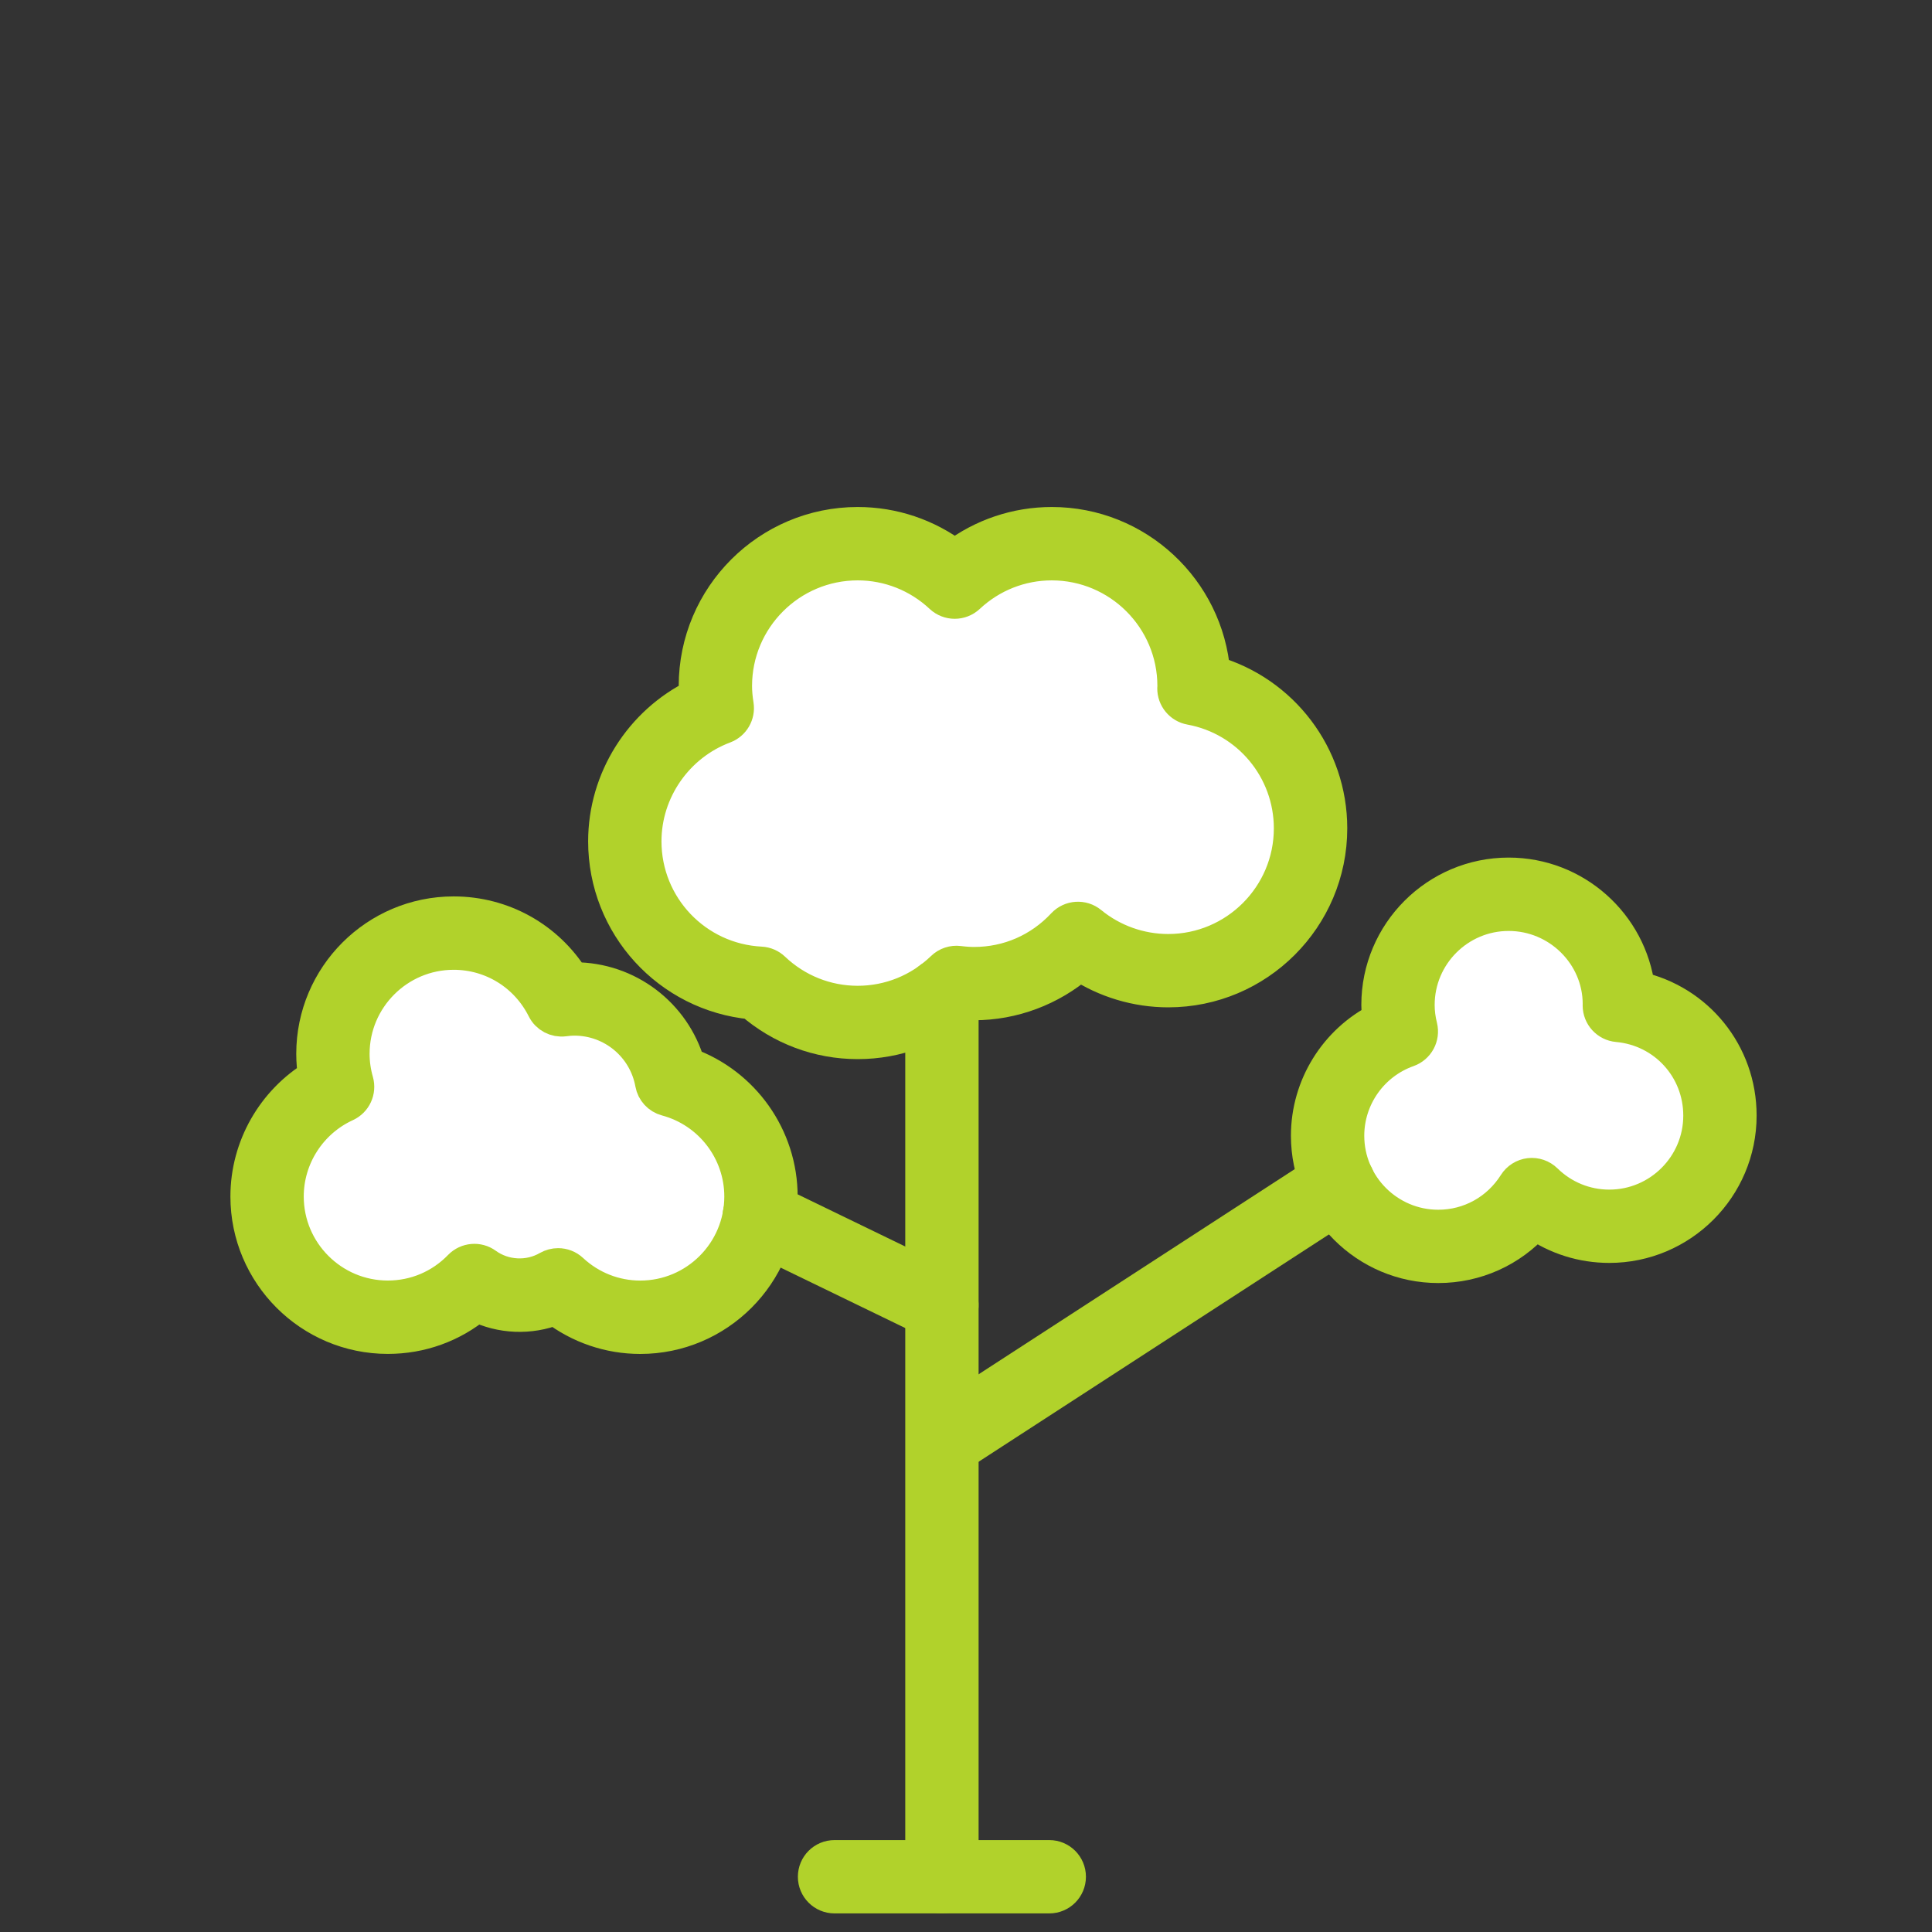
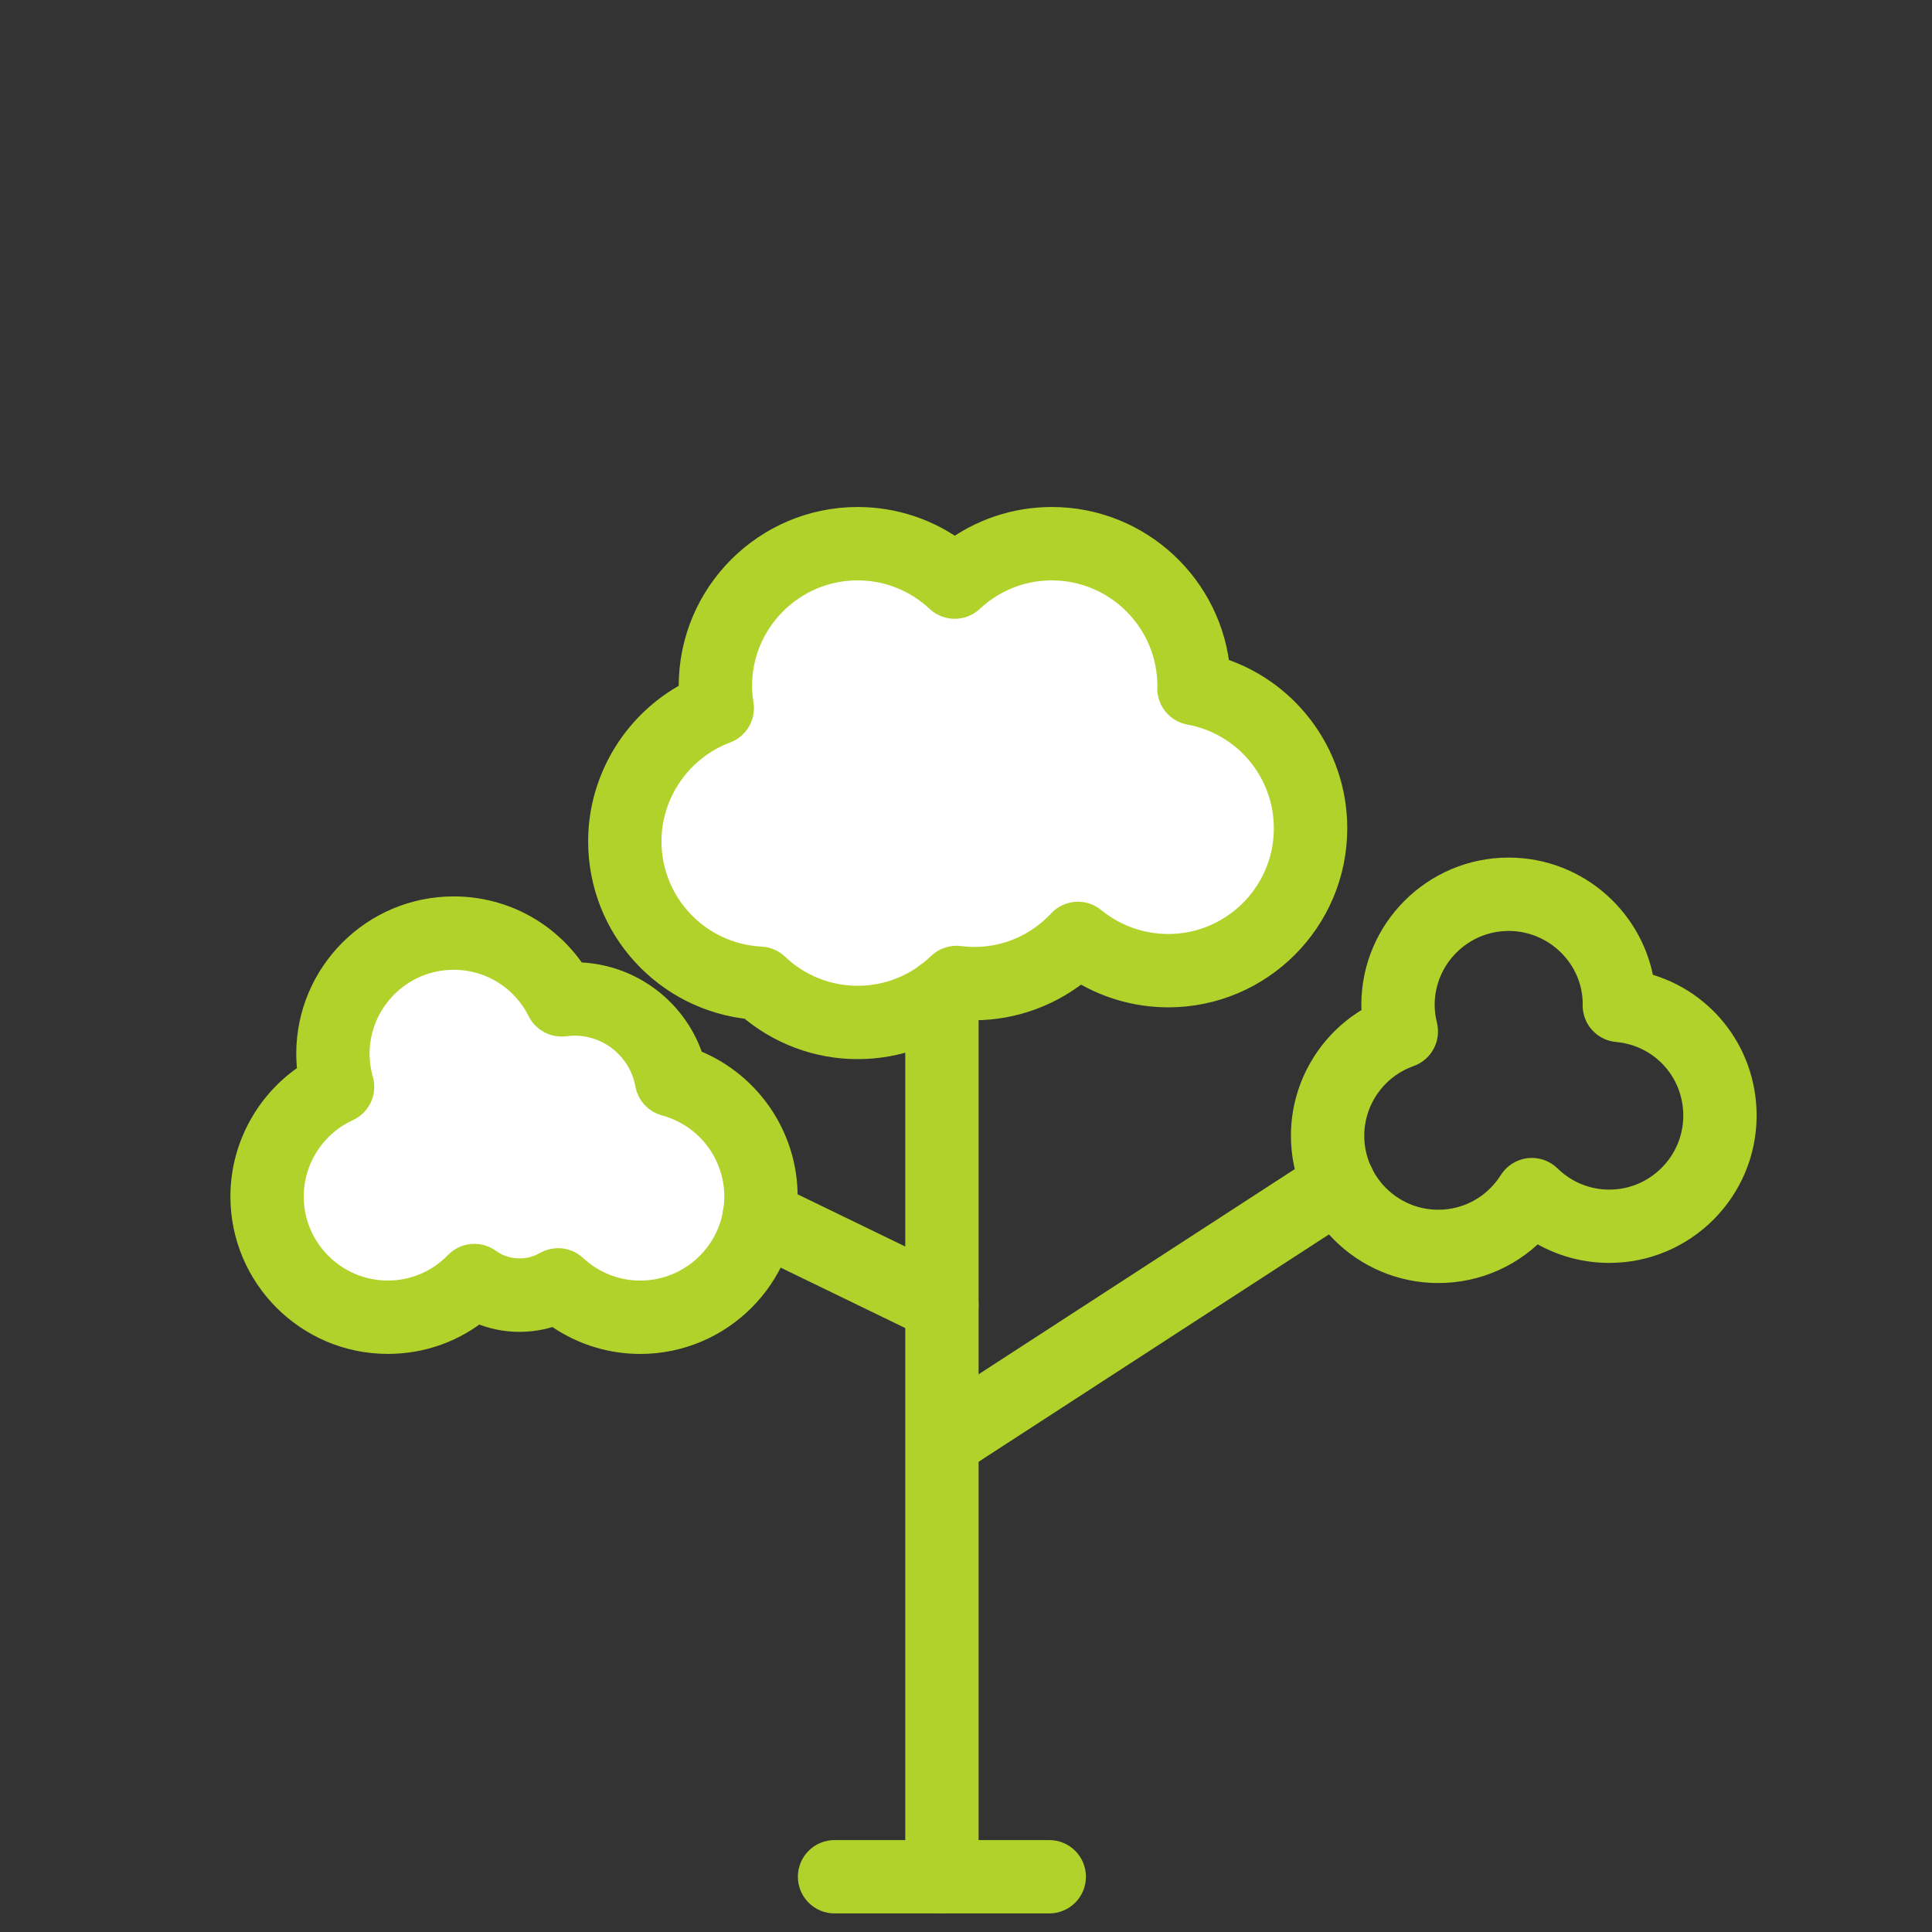
<svg xmlns="http://www.w3.org/2000/svg" version="1.1" id="Ebene_1" x="0px" y="0px" viewBox="0 0 500 500" style="enable-background:new 0 0 500 500;" xml:space="preserve">
  <rect x="0" y="0" width="500" height="500" fill="#333333" stroke="none" />
  <style type="text/css"> .st0{display:none;fill:#FFFFFF;} .st1{display:none;} .st2{display:inline;} .st3{fill:#FFFFFF;stroke:#B1D22B;stroke-width:9;stroke-miterlimit:10;} .st4{fill:#B1D22B;stroke:#B1D22B;stroke-width:9;stroke-miterlimit:10;} </style>
  <path class="st0" d="M-1750.24,466.92" />
  <path class="st0" d="M2249.76,466.92" />
  <g class="st1">
    <g class="st2">
-       <path class="st3" d="M346.59,147.87c3.28-9.92,5.08-20.51,5.08-31.53C351.67,60.93,306.74,16,251.32,16 S150.98,60.93,150.98,116.35c0,11.02,1.8,21.61,5.08,31.53c-49.07,6.56-86.93,48.56-86.93,99.43 c0,55.42,44.93,100.35,100.35,100.35c33.79,0,63.66-16.72,81.85-42.33c18.18,25.6,48.05,42.33,81.85,42.33 c55.42,0,100.35-44.93,100.35-100.35C433.52,196.43,395.66,154.44,346.59,147.87z" />
-       <path class="st4" d="M333.17,354.01c-31.65,0-61.65-14.17-81.85-38.28c-20.19,24.11-50.2,38.28-81.85,38.28 c-58.84,0-106.71-47.87-106.71-106.71c0-50.75,36.13-94.44,85.18-104.5c-2.22-8.64-3.33-17.51-3.33-26.45 c0-58.84,47.87-106.71,106.71-106.71c58.84,0,106.71,47.87,106.71,106.71c0,8.95-1.12,17.81-3.33,26.45 c49.04,10.07,85.18,53.75,85.18,104.5C439.88,306.14,392.01,354.01,333.17,354.01z M251.32,298.96c2.06,0,3.99,1,5.19,2.68 c17.63,24.83,46.29,39.65,76.66,39.65c51.82,0,93.98-42.16,93.98-93.98c0-46.88-35-86.91-81.41-93.12 c-1.87-0.25-3.54-1.32-4.55-2.93c-1-1.6-1.24-3.58-0.65-5.37c3.16-9.54,4.76-19.48,4.76-29.53c0-51.82-42.16-93.98-93.98-93.98 c-51.82,0-93.98,42.16-93.98,93.98c0,10.04,1.6,19.98,4.76,29.53c0.6,1.8,0.36,3.77-0.65,5.37c-1,1.61-2.67,2.68-4.55,2.93 c-46.41,6.21-81.41,46.24-81.41,93.12c0,51.82,42.16,93.98,93.98,93.98c30.37,0,59.03-14.82,76.66-39.65 C247.33,299.96,249.26,298.96,251.32,298.96z" />
-     </g>
+       </g>
    <g class="st2">
      <g>
        <g>
          <path class="st4" d="M251.52,489.89c-3.52,0-6.36-2.85-6.36-6.36V160.36c0-3.51,2.85-6.36,6.36-6.36c3.52,0,6.36,2.85,6.36,6.36 v323.17C257.88,487.04,255.03,489.89,251.52,489.89z" />
        </g>
        <g>
          <path class="st4" d="M286.92,489.89h-70.82c-3.52,0-6.36-2.85-6.36-6.36s2.85-6.36,6.36-6.36h70.82c3.52,0,6.36,2.85,6.36,6.36 S290.44,489.89,286.92,489.89z" />
        </g>
      </g>
      <g>
        <path class="st4" d="M247.52,257.97c-1.27,0-2.56-0.38-3.67-1.17l-38.4-27.25c-2.87-2.03-3.54-6.01-1.51-8.87 c2.03-2.87,6-3.55,8.87-1.51l38.4,27.25c2.87,2.03,3.54,6.01,1.51,8.87C251.48,257.03,249.52,257.97,247.52,257.97z" />
      </g>
      <g>
        <path class="st4" d="M254.62,226.1c-1.97,0-3.92-0.92-5.16-2.64c-2.06-2.85-1.41-6.83,1.44-8.88l39.01-28.14 c2.84-2.05,6.82-1.42,8.88,1.44c2.06,2.85,1.41,6.83-1.44,8.88l-39.01,28.14C257.21,225.71,255.91,226.1,254.62,226.1z" />
      </g>
    </g>
  </g>
  <g class="st1">
    <g class="st2">
      <path class="st3" d="M250,15.77c-66.16,0-119.79,227.49-119.79,298.03c0,70.54,53.63,86.84,119.79,86.84s119.79-16.3,119.79-86.84 C369.8,243.26,316.16,15.77,250,15.77z" />
      <path class="st4" d="M250,406.54c-53.96,0-125.69-9.61-125.69-92.74c0-71.21,53.57-303.93,125.69-303.93 c72.12,0,125.69,232.72,125.69,303.93C375.69,396.93,303.96,406.54,250,406.54z M250,21.67c-57.26,0-113.9,214.79-113.9,292.14 c0,55.98,35.13,80.94,113.9,80.94c78.77,0,113.9-24.96,113.9-80.94C363.9,236.46,307.26,21.67,250,21.67z" />
    </g>
    <g class="st2">
      <g>
        <g>
-           <path class="st4" d="M246.89,490.13c-3.26,0-5.9-2.64-5.9-5.9V213.65c0-3.26,2.64-5.9,5.9-5.9c3.26,0,5.9,2.64,5.9,5.9v270.58 C252.79,487.49,250.15,490.13,246.89,490.13z" />
-         </g>
+           </g>
        <g>
          <path class="st4" d="M279.72,490.13h-65.64c-3.26,0-5.9-2.64-5.9-5.9s2.64-5.9,5.9-5.9h65.64c3.26,0,5.9,2.64,5.9,5.9 S282.97,490.13,279.72,490.13z" />
        </g>
      </g>
      <g>
        <path class="st4" d="M243.2,288.29c-1.37,0-2.74-0.47-3.86-1.44l-29.13-25.26c-2.46-2.13-2.72-5.86-0.59-8.32 c2.13-2.46,5.85-2.73,8.32-0.59l29.13,25.26c2.46,2.13,2.73,5.86,0.59,8.32C246.49,287.6,244.85,288.29,243.2,288.29z" />
      </g>
      <g>
-         <path class="st4" d="M249.77,327.67c-1.83,0-3.63-0.85-4.79-2.45c-1.91-2.64-1.31-6.33,1.33-8.23l36.16-26.08 c2.64-1.9,6.33-1.31,8.23,1.33c1.91,2.64,1.31,6.33-1.33,8.23l-36.16,26.08C252.17,327.31,250.97,327.67,249.77,327.67z" />
-       </g>
+         </g>
    </g>
  </g>
  <g>
    <g>
      <g>
        <path class="st3" d="M122.78,331.41c3.28,2.39,7.31,3.82,11.68,3.82c3.65,0,7.05-1,9.99-2.71c5.58,5.19,13.03,8.39,21.26,8.39 c17.26,0,31.24-13.99,31.24-31.24c0-14.45-9.83-26.58-23.16-30.15c-2.16-11.93-12.58-20.98-25.13-20.98 c-1.13,0-2.23,0.1-3.32,0.24c-5.13-10.24-15.69-17.28-27.92-17.28c-17.26,0-31.24,13.99-31.24,31.24c0,2.96,0.44,5.82,1.21,8.54 c-10.76,4.93-18.25,15.77-18.25,28.39c0,17.26,13.99,31.24,31.24,31.24C109.17,340.91,117.1,337.26,122.78,331.41z" />
        <path class="st4" d="M165.7,345.9c-8,0-15.68-2.63-22-7.48c-6.53,2.62-14.08,2.3-20.29-0.81c-6.47,5.37-14.52,8.28-23.04,8.28 c-19.98,0-36.24-16.25-36.24-36.24c0-12.74,6.77-24.5,17.54-31.01c-0.33-1.97-0.5-3.95-0.5-5.91c0-19.98,16.25-36.24,36.24-36.24 c12.63,0,24.11,6.45,30.71,17.05c0.18,0,0.36-0.01,0.53-0.01c13.73,0,25.61,9.11,29.34,22.06c14.24,5.13,23.94,18.73,23.94,34.06 C201.94,329.64,185.68,345.9,165.7,345.9z M144.44,327.52c1.23,0,2.45,0.45,3.4,1.34c4.89,4.55,11.23,7.05,17.86,7.05 c14.48,0,26.25-11.78,26.25-26.25c0-11.84-8-22.26-19.46-25.33c-1.86-0.5-3.28-2.03-3.62-3.93 c-1.77-9.78-10.28-16.88-20.22-16.88c-0.79,0-1.64,0.06-2.68,0.2c-2.12,0.27-4.16-0.81-5.11-2.71 c-4.49-8.96-13.48-14.53-23.46-14.53c-14.47,0-26.25,11.78-26.25,26.25c0,2.38,0.34,4.79,1.02,7.17c0.67,2.37-0.48,4.88-2.72,5.9 c-9.32,4.27-15.34,13.63-15.34,23.85c0,14.47,11.78,26.25,26.25,26.25c7.14,0,13.83-2.83,18.82-7.98 c1.73-1.78,4.51-2.03,6.52-0.56c4.71,3.42,11.19,3.75,16.22,0.83C142.71,327.75,143.58,327.52,144.44,327.52z" />
      </g>
      <g>
-         <path class="st3" d="M419.08,260.21c0-0.04,0.01-0.09,0.01-0.13c0-15.82-12.82-28.64-28.64-28.64 c-15.82,0-28.64,12.82-28.64,28.64c0,2.37,0.32,4.67,0.86,6.87c-11.11,3.94-19.09,14.51-19.09,26.97 c0,15.82,12.82,28.64,28.64,28.64c10.21,0,19.15-5.36,24.22-13.4c5.17,5.06,12.23,8.2,20.04,8.2c15.82,0,28.64-12.82,28.64-28.64 C445.12,273.77,433.68,261.52,419.08,260.21z" />
        <path class="st4" d="M372.22,327.55c-18.55,0-33.63-15.09-33.63-33.63c0-12.75,7.27-24.33,18.46-29.99 c-0.16-1.3-0.24-2.59-0.24-3.86c0-18.54,15.09-33.63,33.63-33.63c17.13,0,31.31,12.87,33.37,29.45 c15.26,3.35,26.3,16.78,26.3,32.82c0,18.54-15.09,33.63-33.63,33.63c-6.95,0-13.6-2.11-19.2-6.02 C390.95,323.44,381.92,327.55,372.22,327.55z M390.44,236.43c-13.04,0-23.65,10.61-23.65,23.65c0,1.86,0.23,3.71,0.72,5.68 c0.61,2.49-0.76,5.04-3.18,5.9c-9.43,3.34-15.76,12.29-15.76,22.27c0,13.04,10.61,23.65,23.65,23.65c8.15,0,15.62-4.14,20-11.08 c0.81-1.28,2.15-2.12,3.64-2.3c1.5-0.17,3,0.34,4.08,1.4c4.45,4.36,10.33,6.77,16.54,6.77c13.04,0,23.65-10.61,23.65-23.65 c0-12.31-9.24-22.43-21.5-23.54c-2.57-0.23-4.54-2.39-4.54-4.97c0-0.11,0.01-0.28,0.01-0.39 C414.09,247.04,403.48,236.43,390.44,236.43z" />
      </g>
      <g>
        <path class="st3" d="M196.63,254.47c6.6,6.27,15.51,10.14,25.33,10.14c9.94,0,18.95-3.96,25.57-10.36 c1.5,0.19,3.02,0.31,4.57,0.31c10.62,0,20.15-4.52,26.88-11.7c6.36,5.22,14.49,8.35,23.35,8.35c20.34,0,36.83-16.49,36.83-36.83 c0-18.06-13.01-33.06-30.17-36.2c0-0.21,0.03-0.42,0.03-0.63c0-20.34-16.49-36.83-36.83-36.83c-9.72,0-18.53,3.79-25.11,9.94 c-6.58-6.15-15.4-9.94-25.11-9.94c-20.34,0-36.83,16.49-36.83,36.83c0,1.95,0.2,3.85,0.49,5.72 c-13.97,5.23-23.93,18.67-23.93,34.46C161.69,237.43,177.18,253.47,196.63,254.47z" />
        <path class="st4" d="M221.97,269.6c-10.12,0-19.79-3.64-27.41-10.28c-21.37-2.01-37.85-19.94-37.85-41.59 c0-16,9.31-30.63,23.53-37.58c-0.06-0.89-0.09-1.76-0.09-2.61c0-23.06,18.76-41.83,41.83-41.83c9.12,0,17.88,2.96,25.12,8.42 c7.23-5.46,16-8.42,25.11-8.42c21.94,0,39.98,16.98,41.69,38.48c17.76,5.08,30.27,21.37,30.27,40.18 c0,23.06-18.76,41.83-41.83,41.83c-8.16,0-16.15-2.41-22.92-6.85c-7.56,6.52-17.29,10.19-27.31,10.19 c-0.91,0-1.85-0.04-2.85-0.11C241.65,266.01,232.05,269.6,221.97,269.6z M221.97,145.7c-17.56,0-31.84,14.28-31.84,31.84 c0,1.49,0.14,3.11,0.43,4.95c0.37,2.34-0.96,4.62-3.18,5.45c-12.37,4.64-20.69,16.61-20.69,29.79c0,16.94,13.27,30.89,30.2,31.75 c1.19,0.06,2.32,0.55,3.18,1.37c5.96,5.66,13.73,8.77,21.89,8.77c8.27,0,16.13-3.18,22.11-8.96c1.08-1.05,2.59-1.55,4.08-1.36 c1.5,0.19,2.76,0.27,3.95,0.27c8.88,0,17.13-3.59,23.23-10.12c1.8-1.92,4.78-2.12,6.81-0.45c5.67,4.66,12.84,7.22,20.19,7.22 c17.56,0,31.84-14.28,31.84-31.84c0-15.37-10.97-28.53-26.08-31.29c-2.39-0.44-4.12-2.54-4.09-4.98c0-0.19,0.01-0.39,0.03-0.58 c0-17.54-14.28-31.83-31.84-31.83c-8.07,0-15.77,3.05-21.7,8.6c-1.92,1.79-4.9,1.79-6.82,0 C237.74,148.75,230.03,145.7,221.97,145.7z" />
      </g>
    </g>
    <g>
      <g>
        <g>
          <path class="st4" d="M243.77,490.69c-2.76,0-4.99-2.23-4.99-4.99V257.42c0-2.76,2.23-4.99,4.99-4.99c2.76,0,4.99,2.23,4.99,4.99 V485.7C248.76,488.46,246.53,490.69,243.77,490.69z" />
        </g>
        <g>
          <path class="st4" d="M271.55,490.69h-55.57c-2.76,0-4.99-2.23-4.99-4.99s2.23-4.99,4.99-4.99h55.57c2.76,0,4.99,2.23,4.99,4.99 S274.31,490.69,271.55,490.69z" />
        </g>
      </g>
      <g>
        <path class="st4" d="M243.77,342.74c-0.73,0-1.47-0.16-2.18-0.5l-47.28-22.92c-2.48-1.2-3.52-4.19-2.32-6.67 c1.2-2.48,4.2-3.52,6.67-2.32l47.28,22.92c2.48,1.2,3.52,4.19,2.32,6.67C247.4,341.71,245.62,342.74,243.77,342.74z" />
      </g>
      <g>
        <path class="st4" d="M246.21,376.55c-1.64,0-3.24-0.8-4.19-2.27c-1.5-2.32-0.84-5.41,1.47-6.91l100.3-65.09 c2.32-1.51,5.41-0.84,6.91,1.47c1.5,2.32,0.84,5.41-1.47,6.91l-100.3,65.09C248.08,376.29,247.14,376.55,246.21,376.55z" />
      </g>
    </g>
  </g>
</svg>